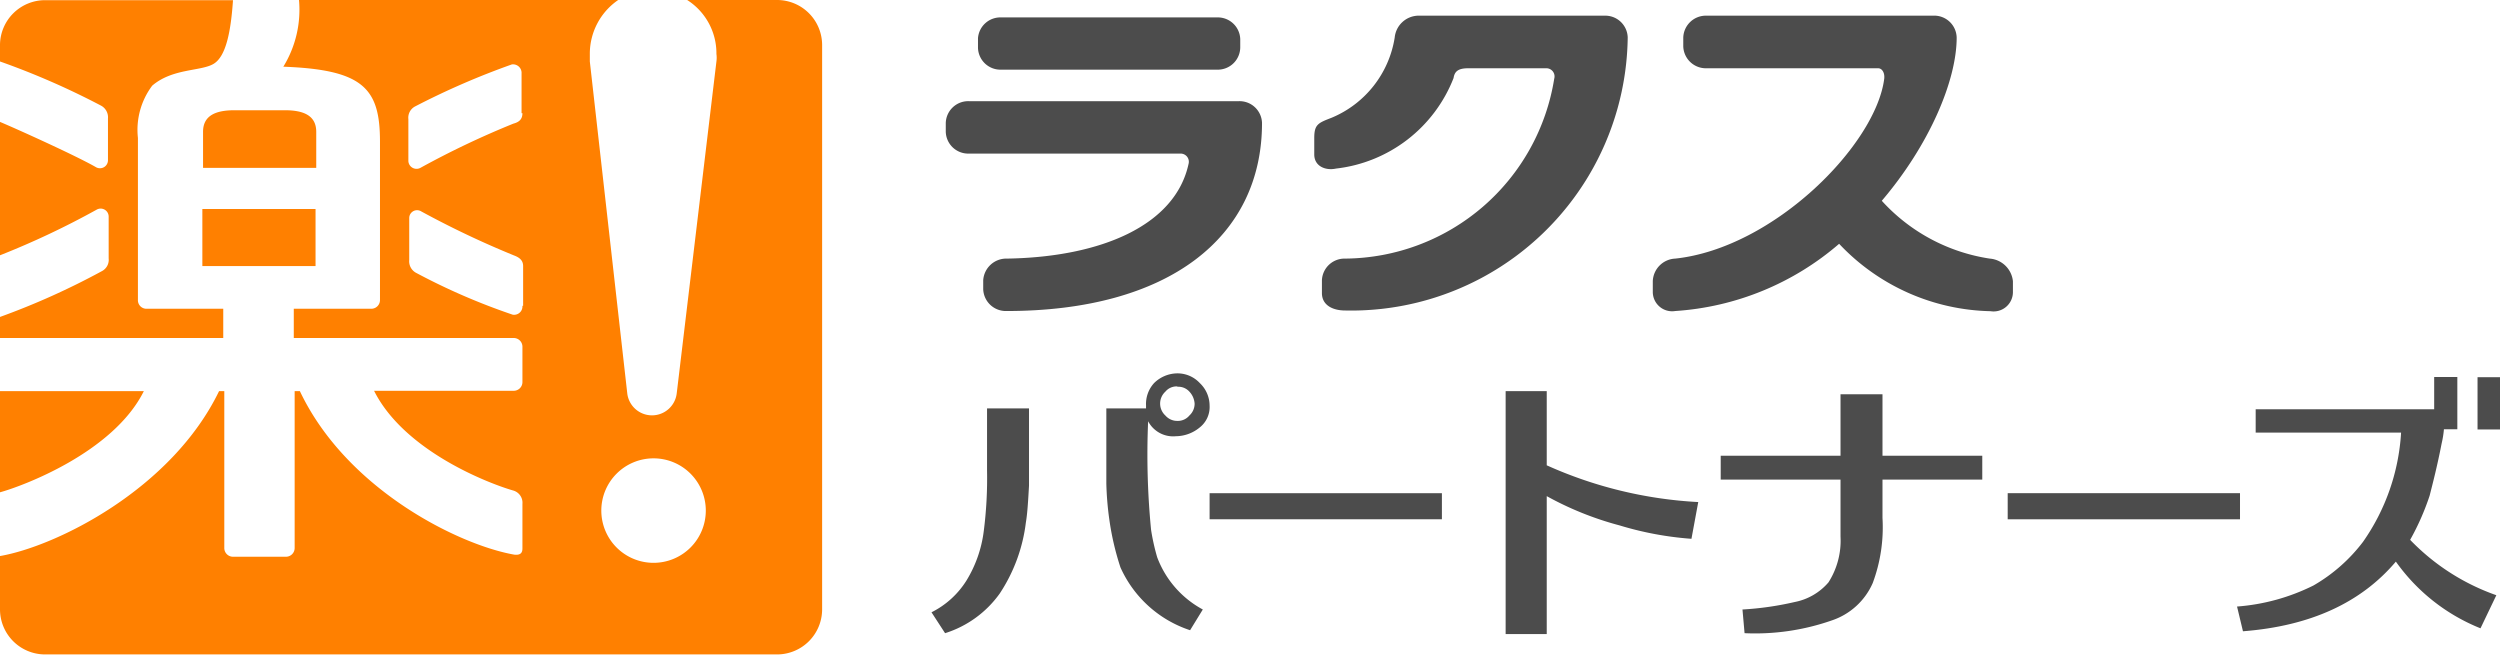
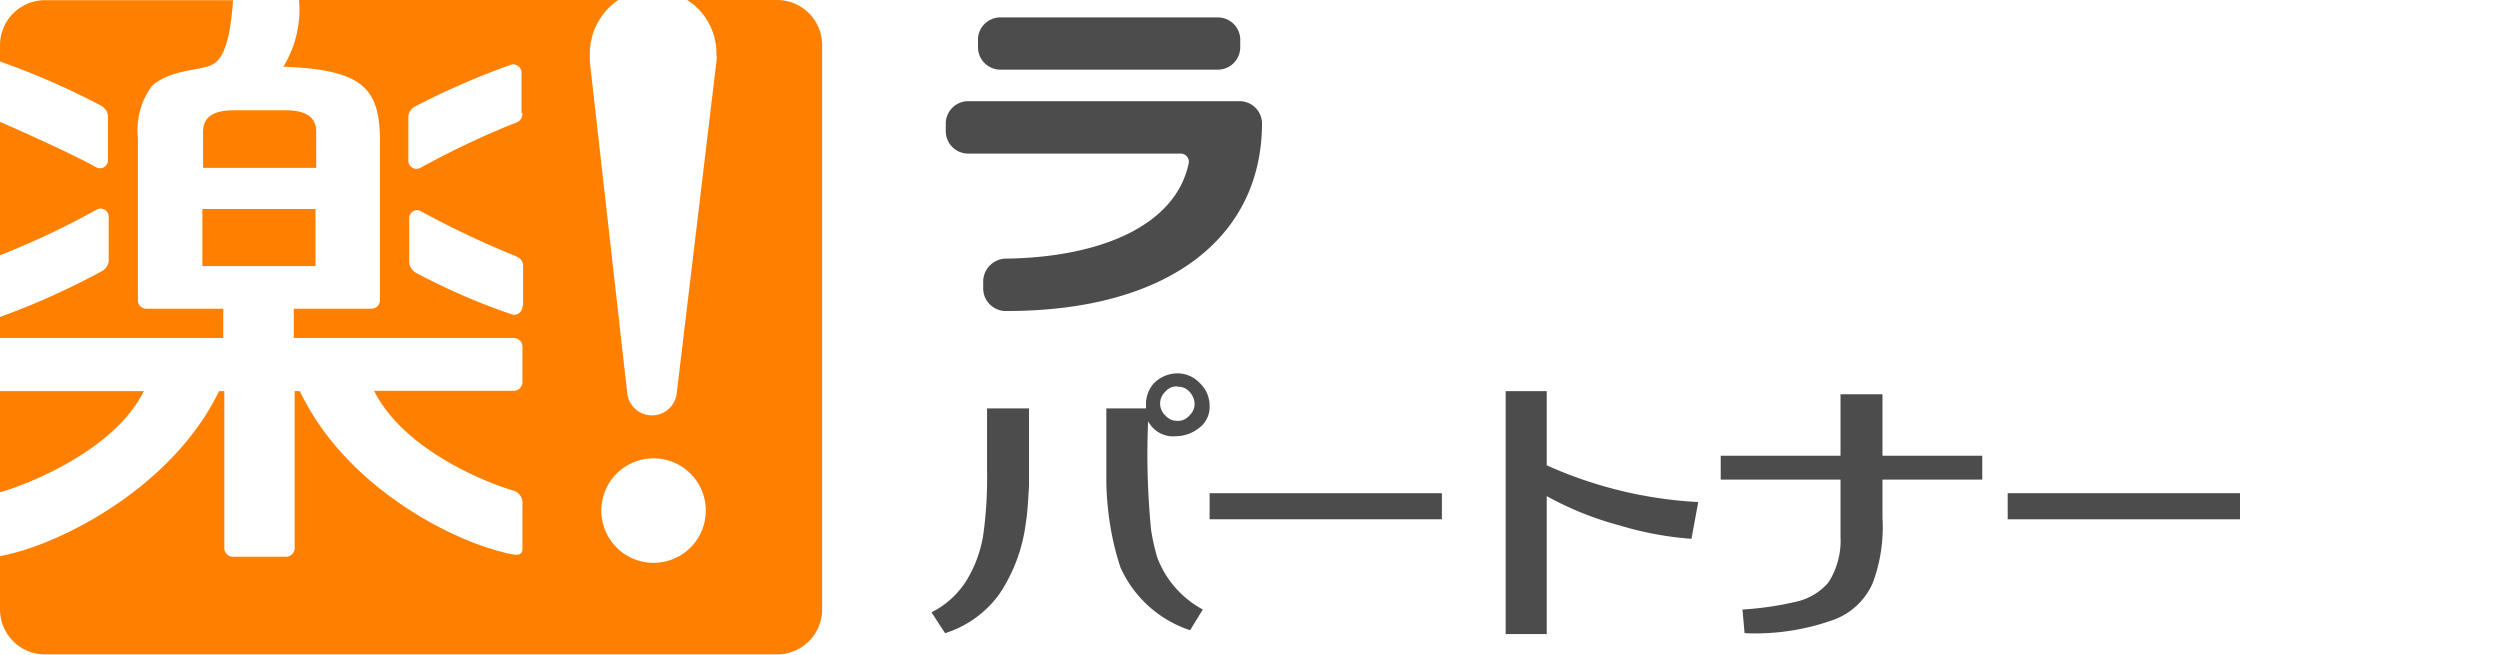
<svg xmlns="http://www.w3.org/2000/svg" viewBox="0 0 143.56 37.61">
  <defs>
    <style>.cls-1{fill:#4c4c4c;}.cls-2{fill:#ff8000;}</style>
  </defs>
  <g id="レイヤー_2" data-name="レイヤー 2">
    <g id="レイヤー_1-2" data-name="レイヤー 1">
      <path class="cls-1" d="M71.22,2.71A1.29,1.29,0,0,1,69.89,4H57.49a1.29,1.29,0,0,1-1.33-1.25V2.19A1.29,1.29,0,0,1,57.49,1h12.4a1.29,1.29,0,0,1,1.33,1.24Z" />
      <path class="cls-1" d="M57.84,14.85c5.38-.09,9.64-1.9,10.41-5.43a.47.47,0,0,0-.47-.6H55.64a1.29,1.29,0,0,1-1.33-1.25V7.06a1.29,1.29,0,0,1,1.33-1.25h15.5a1.29,1.29,0,0,1,1.33,1.25c0,6.58-5.38,10.8-14.67,10.8a1.3,1.3,0,0,1-1.34-1.25v-.52A1.33,1.33,0,0,1,57.84,14.85Z" />
-       <path class="cls-1" d="M84.31,3.92h4.47a.47.47,0,0,1,.47.6,12.26,12.26,0,0,1-12,10.33,1.3,1.3,0,0,0-1.34,1.24v.74c0,.69.61,1,1.34,1A15.88,15.88,0,0,0,93.47,2.15,1.29,1.29,0,0,0,92.14.9H81.42a1.39,1.39,0,0,0-1.33,1.25,6,6,0,0,1-3.62,4.61c-.77.3-1,.38-1,1.16v.95c0,.68.65.94,1.25.81a8.25,8.25,0,0,0,6.75-5.2C83.53,4.09,83.75,3.92,84.31,3.92Z" />
-       <path class="cls-1" d="M114.26,14.85a10.49,10.49,0,0,1-6.2-3.32c2.71-3.18,4.3-6.88,4.3-9.38A1.29,1.29,0,0,0,111,.9H98a1.3,1.3,0,0,0-1.34,1.25v.52A1.3,1.3,0,0,0,98,3.92h9.85c.22,0,.39.25.35.6-.48,3.79-6.33,9.72-12,10.33a1.35,1.35,0,0,0-1.29,1.29v.64a1.11,1.11,0,0,0,1.29,1.08A16,16,0,0,0,105.61,14a12.28,12.28,0,0,0,8.69,3.87,1.11,1.11,0,0,0,1.29-1.08v-.64A1.45,1.45,0,0,0,114.26,14.85Z" />
      <path class="cls-2" d="M11.62,15.28h6.5V12h-6.5Zm1.2,2.45H8.43a.49.49,0,0,1-.51-.52V7.92a4.23,4.23,0,0,1,.82-3c1.16-1,2.79-.82,3.52-1.25s1-1.9,1.12-3.66H2.58A2.59,2.59,0,0,0,0,2.58v.95A44,44,0,0,1,5.81,6.07a.76.76,0,0,1,.39.73V9.21a.46.46,0,0,1-.69.39C4.48,9,1.16,7.49,0,7v7.66a47.34,47.34,0,0,0,5.55-2.62.46.46,0,0,1,.69.39v2.41a.73.73,0,0,1-.39.73A42.4,42.4,0,0,1,0,18.2v1.21H12.82ZM18.16,7.57c0-.94-.73-1.24-1.81-1.24H13.47c-1.08,0-1.81.3-1.81,1.24V9.64h6.5ZM8.26,22.46H0v5.81C1.25,27.93,6.5,26,8.26,22.46ZM44.63,0H39.46a3.63,3.63,0,0,1,1.68,3.1,1.57,1.57,0,0,1,0,.43L38.86,22.59a1.43,1.43,0,0,1-2.84,0L33.87,3.53c0-.13,0-.3,0-.43A3.74,3.74,0,0,1,35.5,0H17.17a6.25,6.25,0,0,1-.9,3.83c4.6.17,5.55,1.25,5.55,4.3v9.08a.5.5,0,0,1-.52.52H16.87v1.68H29.48a.5.5,0,0,1,.52.52v2a.5.5,0,0,1-.52.51h-8c1.77,3.53,6.76,5.38,8,5.73a.73.73,0,0,1,.52.77V31.5c0,.26-.13.39-.47.35-3.19-.56-9.64-3.75-12.31-9.39h-.3v9a.5.5,0,0,1-.52.51h-3a.5.5,0,0,1-.52-.51v-9h-.3C9.85,28.1,3.23,31.37,0,31.93V35a2.59,2.59,0,0,0,2.58,2.58H44.63A2.59,2.59,0,0,0,47.21,35V2.58A2.59,2.59,0,0,0,44.63,0ZM30,17.56a.48.48,0,0,1-.56.51,36.84,36.84,0,0,1-5.56-2.41.75.75,0,0,1-.38-.73V12.52a.45.45,0,0,1,.69-.38,52.84,52.84,0,0,0,5.33,2.53c.35.13.52.31.52.61v2.28ZM30,6.5c0,.34-.18.51-.52.6a49.78,49.78,0,0,0-5.34,2.54.47.47,0,0,1-.69-.39V6.84a.73.73,0,0,1,.39-.73A44.1,44.1,0,0,1,29.39,3.7a.49.49,0,0,1,.56.52V6.5Zm7.53,25.82a3,3,0,1,1,3-3A3,3,0,0,1,37.53,32.32Z" />
      <path class="cls-1" d="M54.27,36.36l-.78-1.2a5,5,0,0,0,2-1.81,7.11,7.11,0,0,0,1-2.84A23.82,23.82,0,0,0,56.68,27V23.45h2.41v4.44c-.05.86-.09,1.59-.18,2.11a9.45,9.45,0,0,1-1.5,4.08A6.1,6.1,0,0,1,54.27,36.36Zm14.07-.17a6.67,6.67,0,0,1-4-3.61,15.68,15.68,0,0,1-.64-2.76,17.85,17.85,0,0,1-.17-2.06V23.45h2.28v-.17A1.78,1.78,0,0,1,66.27,22a1.92,1.92,0,0,1,1.34-.56A1.75,1.75,0,0,1,68.9,22a1.79,1.79,0,0,1,.56,1.29,1.49,1.49,0,0,1-.56,1.25,2.18,2.18,0,0,1-1.38.51,1.62,1.62,0,0,1-1.59-.86,44.47,44.47,0,0,0,.17,6.24A12.37,12.37,0,0,0,66.45,32a5.66,5.66,0,0,0,2.62,3Zm-.73-14a.84.84,0,0,0-.69.3.93.93,0,0,0,0,1.37.9.9,0,0,0,.69.31.86.86,0,0,0,.69-.31.92.92,0,0,0,.3-.68,1.11,1.11,0,0,0-.3-.69A.85.85,0,0,0,67.61,22.21Z" />
      <path class="cls-1" d="M82.84,29.82H69.46v-1.5H82.8v1.5Z" />
      <path class="cls-1" d="M88.82,36.41H86.46V22.46h2.36v4.26a24.28,24.28,0,0,0,8.7,2.11l-.39,2.11A18.83,18.83,0,0,1,93,30.17a18.28,18.28,0,0,1-4.18-1.68Z" />
      <path class="cls-1" d="M100.18,36.36,100.06,35a17.76,17.76,0,0,0,3-.43A3.41,3.41,0,0,0,105,33.44a4.46,4.46,0,0,0,.69-2.63V27.54H98.81V26.17h6.88V22.64h2.41v3.53h5.73v1.37H108.1v2.2a9.16,9.16,0,0,1-.56,3.74,3.92,3.92,0,0,1-2.36,2.15A13.32,13.32,0,0,1,100.18,36.36Z" />
      <path class="cls-1" d="M128.67,29.82H115.29v-1.5h13.34v1.5Z" />
-       <path class="cls-1" d="M139.78,23.5V21.65h1.33v3h-.77a5.52,5.52,0,0,1-.13.81c-.26,1.34-.52,2.33-.69,3A14.44,14.44,0,0,1,138.4,31a12.71,12.71,0,0,0,4.95,3.18l-.91,1.9a10.94,10.94,0,0,1-4.86-3.83c-2,2.36-4.9,3.7-8.78,4l-.34-1.42a11.81,11.81,0,0,0,4.39-1.21,9.57,9.57,0,0,0,2.84-2.5,12.16,12.16,0,0,0,2.19-6.28h-8.35V23.5Zm2.49,1.16v-3h1.29v3Z" />
    </g>
  </g>
</svg>